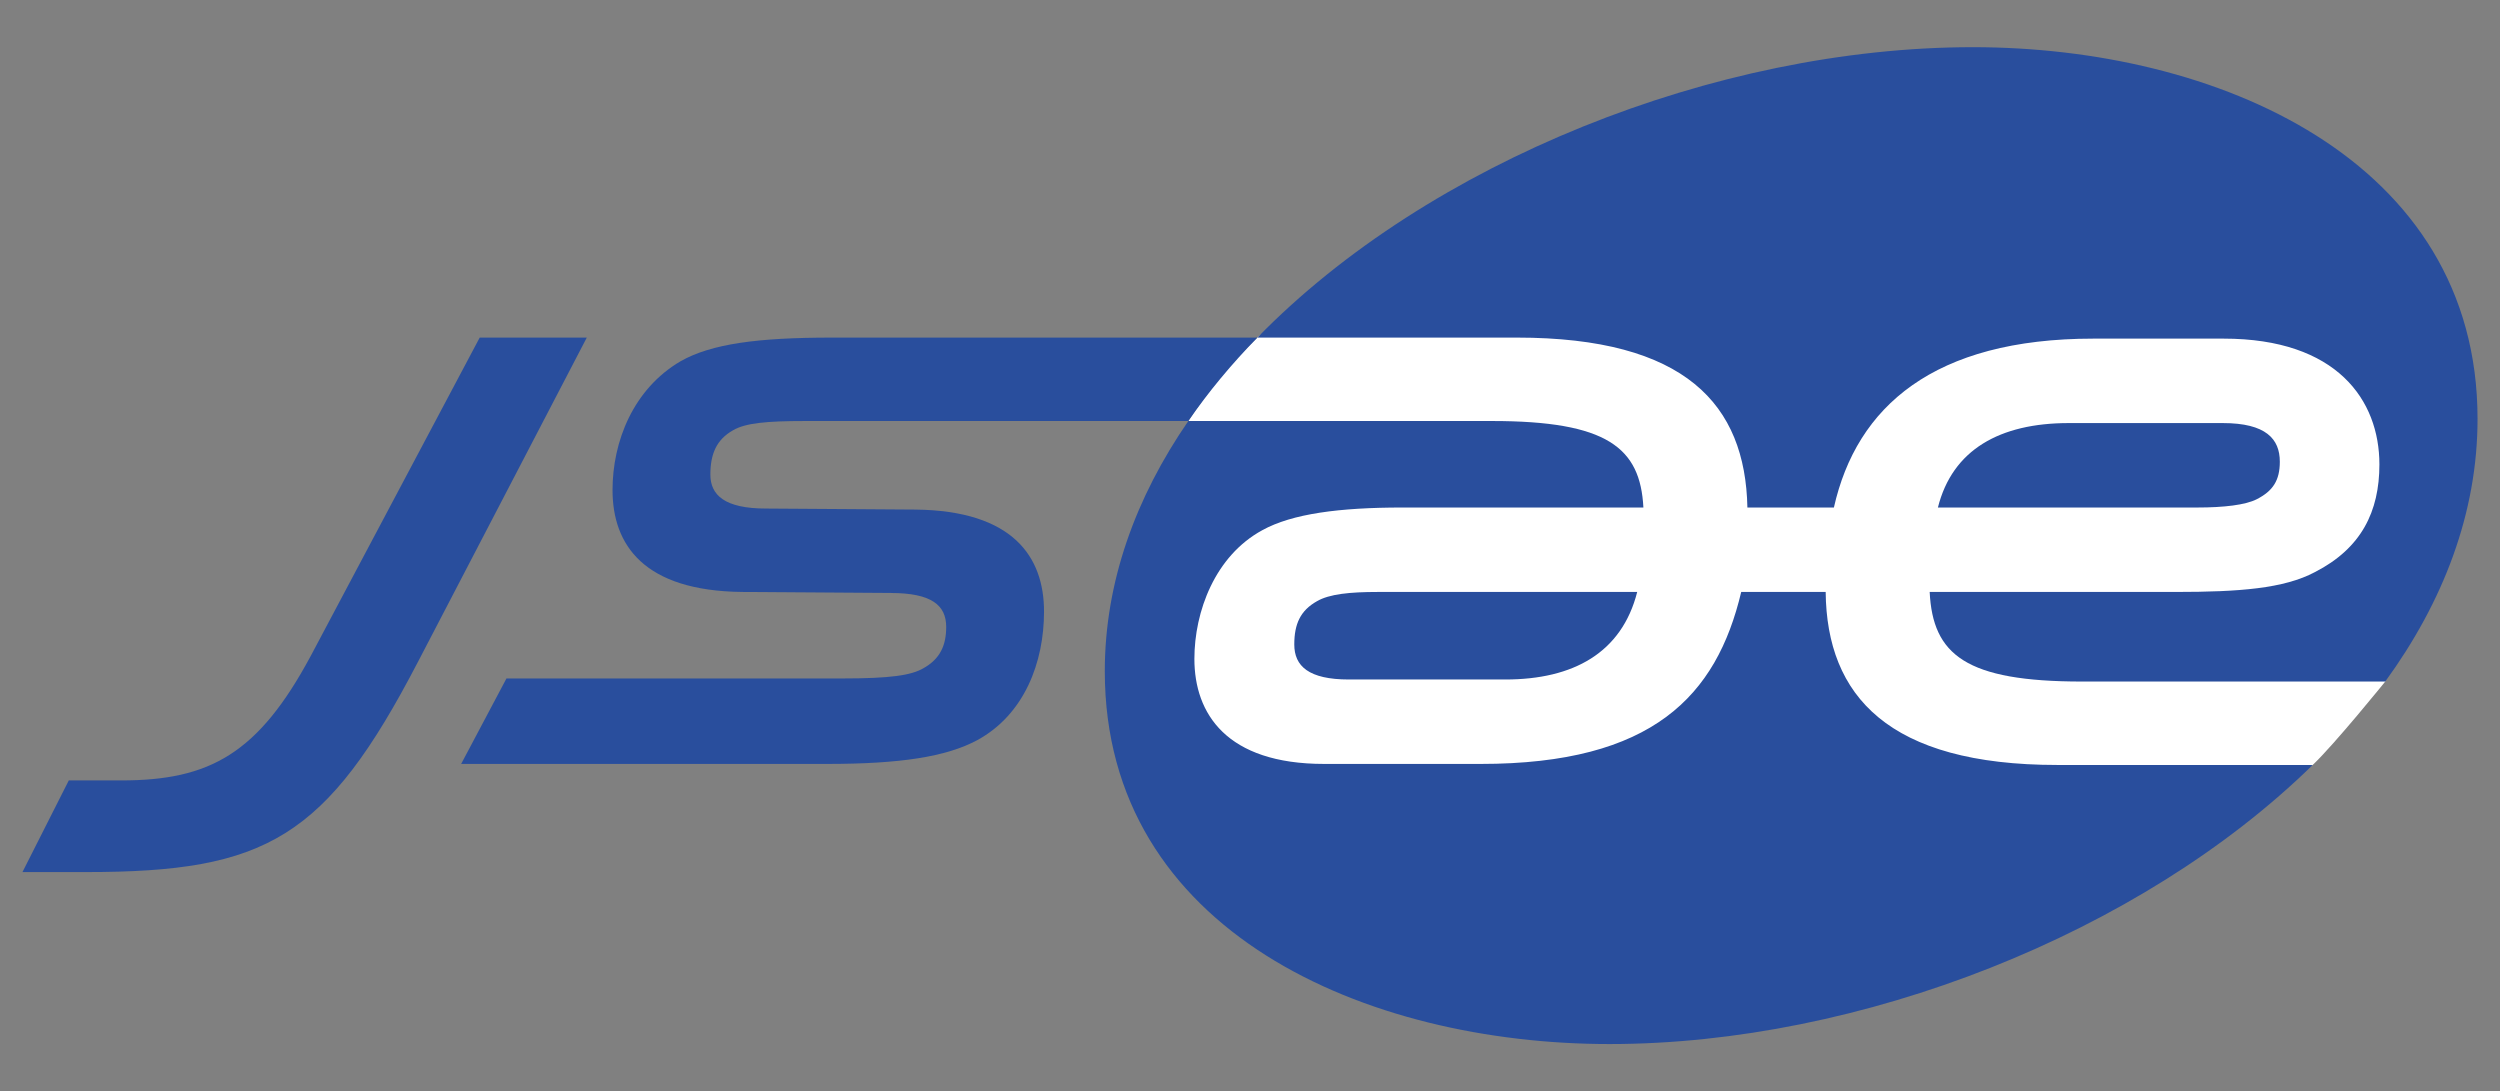
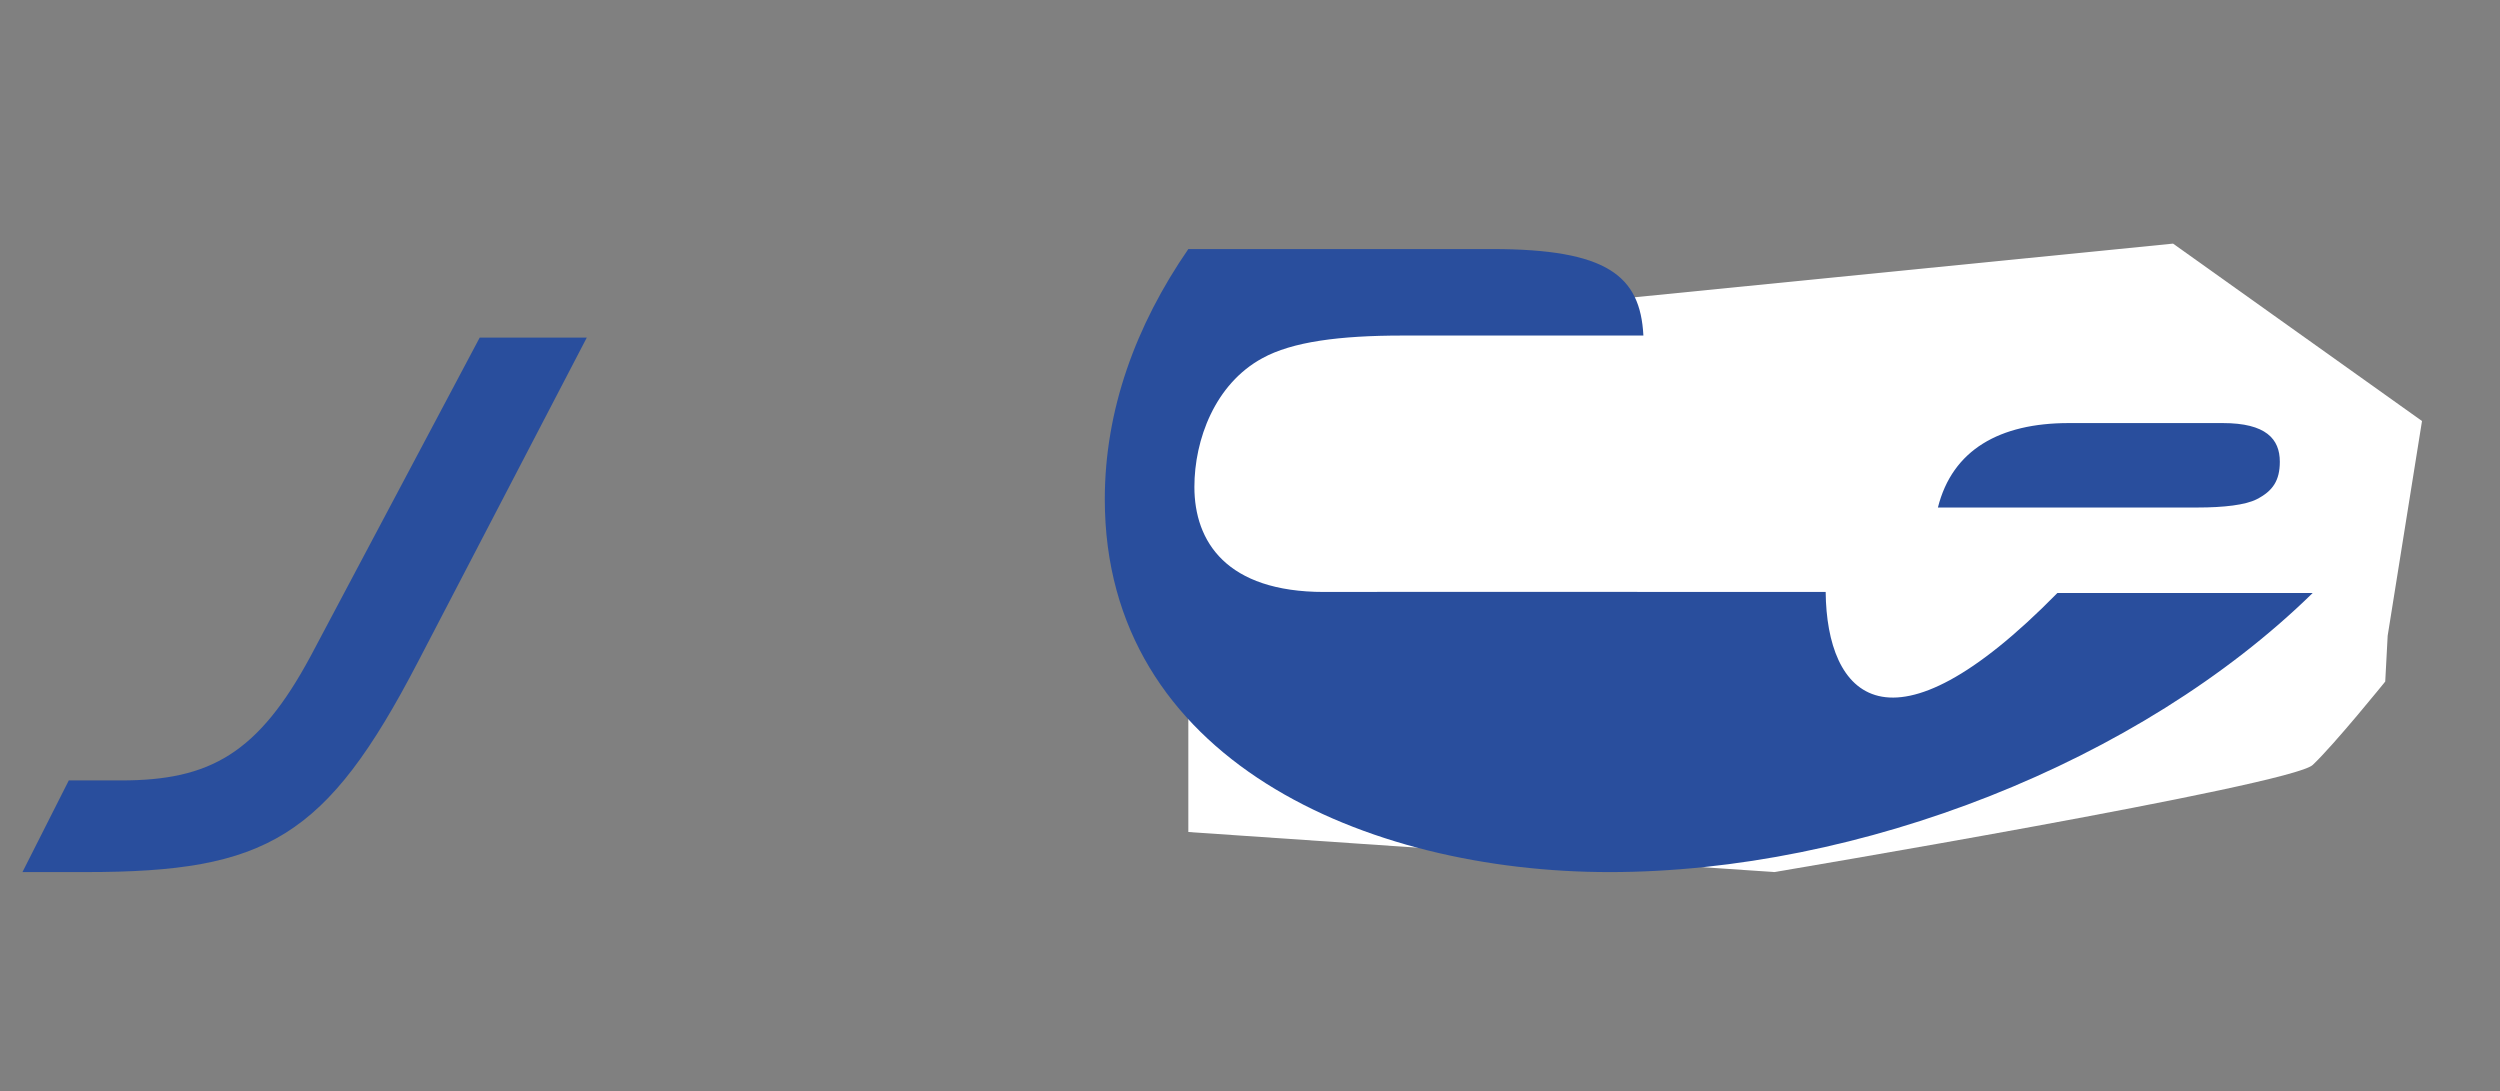
<svg xmlns="http://www.w3.org/2000/svg" version="1.1" x="0px" y="0px" width="582.451px" height="254.237px" viewBox="0 0 582.451 254.237" enable-background="new 0 0 582.451 254.237" xml:space="preserve">
  <rect x="0" y="0" width="582.451" height="254.237" fill="#808080" stroke="none" />
  <g id="レイヤー_2">
</g>
  <g id="レイヤー_1">
    <g>
      <path fill="#FFFFFF" d="M276.857,98.088c0,0,6.304-10.155,16.087-19.435s50.253-5.646,50.253-5.646l163.083-16.25l58,41.331    l-8,50.024l-0.566,10.676c0,0-11.872,14.695-16.906,19.436c-5.034,4.738-125.442,24.951-125.442,24.951l-136.508-9.332v-75.602    l0.257-20.151" />
      <g>
        <path fill="#294E9D" d="M72.411,152.792l39.349-74.139h24.951l-39.348,75.577c-21.354,41.029-35.269,48.945-77.257,48.945H5.231     l10.797-21.352h12.236C48.897,181.823,60.174,175.585,72.411,152.792" />
-         <path fill="#294E9D" d="M193.814,78.653c-17.274,0-28.071,1.44-35.27,5.519c-11.036,6.478-15.835,18.714-15.835,29.991     c0,12.716,7.197,23.512,30.231,23.753l34.549,0.24c9.597,0,12.957,2.879,12.957,7.917c0,4.318-1.44,7.438-5.279,9.598     c-2.879,1.678-7.678,2.398-18.954,2.398h-78.217l-10.557,19.914h85.175c17.275,0,27.832-1.68,35.03-5.52     c11.036-5.998,15.594-18.156,15.594-29.989c0-12.718-7.197-23.513-29.99-23.753l-34.79-0.239c-9.597,0-12.956-3.12-12.956-7.918     c0-4.798,1.439-8.157,5.278-10.317c2.879-1.679,7.678-2.159,16.795-2.159h89.281c4.668-6.771,10.067-13.264,16.087-19.435     H193.814z" />
        <path fill="#294E9D" d="M525.753,116.322c3.78-1.923,5.4-4.371,5.4-8.758c0-5.278-3.213-8.996-13.292-8.996h-35.894     c-16.075,0-27.111,6.237-30.472,19.673h60.463C518.197,118.241,523.17,117.636,525.753,116.322" />
-         <path fill="#294E9D" d="M425.346,137.916H405.67c-5.758,24.231-20.634,40.065-60.7,40.065H308.5     c-22.793,0-30.23-11.754-30.23-24.471c0-11.036,4.799-23.992,15.836-29.991c6.957-3.839,17.994-5.278,32.629-5.278h56.144     c-0.721-13.916-8.397-20.154-35.271-20.154h-70.75c-12.256,17.779-19.462,37.472-19.462,58.302     c0,60.701,60.942,86.854,117.564,86.854c58.329,0,123.63-25.643,163.849-65.02h-59.479     C439.98,178.224,425.585,162.147,425.346,137.916" />
-         <path fill="#294E9D" d="M407.11,118.241h20.153c5.279-23.513,23.274-39.348,60.462-39.348h30.329     c26.444,0,36.301,14.365,36.301,29.313c0,10.987-4.219,19.552-15.021,25.079c-7.198,3.839-17.639,4.63-32.414,4.63h-57.344     c0.72,14.637,8.397,20.873,35.511,20.873h70.626c13.496-18.535,21.506-39.236,21.506-61.181     c0-60.701-61.182-86.614-117.565-86.614c-59.859,0-126.824,26.769-166.71,67.66h60.423     C392.714,78.653,406.63,94.249,407.11,118.241" />
+         <path fill="#294E9D" d="M425.346,137.916H405.67H308.5     c-22.793,0-30.23-11.754-30.23-24.471c0-11.036,4.799-23.992,15.836-29.991c6.957-3.839,17.994-5.278,32.629-5.278h56.144     c-0.721-13.916-8.397-20.154-35.271-20.154h-70.75c-12.256,17.779-19.462,37.472-19.462,58.302     c0,60.701,60.942,86.854,117.564,86.854c58.329,0,123.63-25.643,163.849-65.02h-59.479     C439.98,178.224,425.585,162.147,425.346,137.916" />
        <path fill="#294E9D" d="M306.82,140.075c-3.839,2.159-5.277,5.277-5.277,10.076c0,5.039,3.359,8.158,12.716,8.158h36.469     c15.834,0,27.113-6.238,30.71-20.394h-60.461C314.498,137.916,309.701,138.395,306.82,140.075" />
      </g>
    </g>
  </g>
</svg>